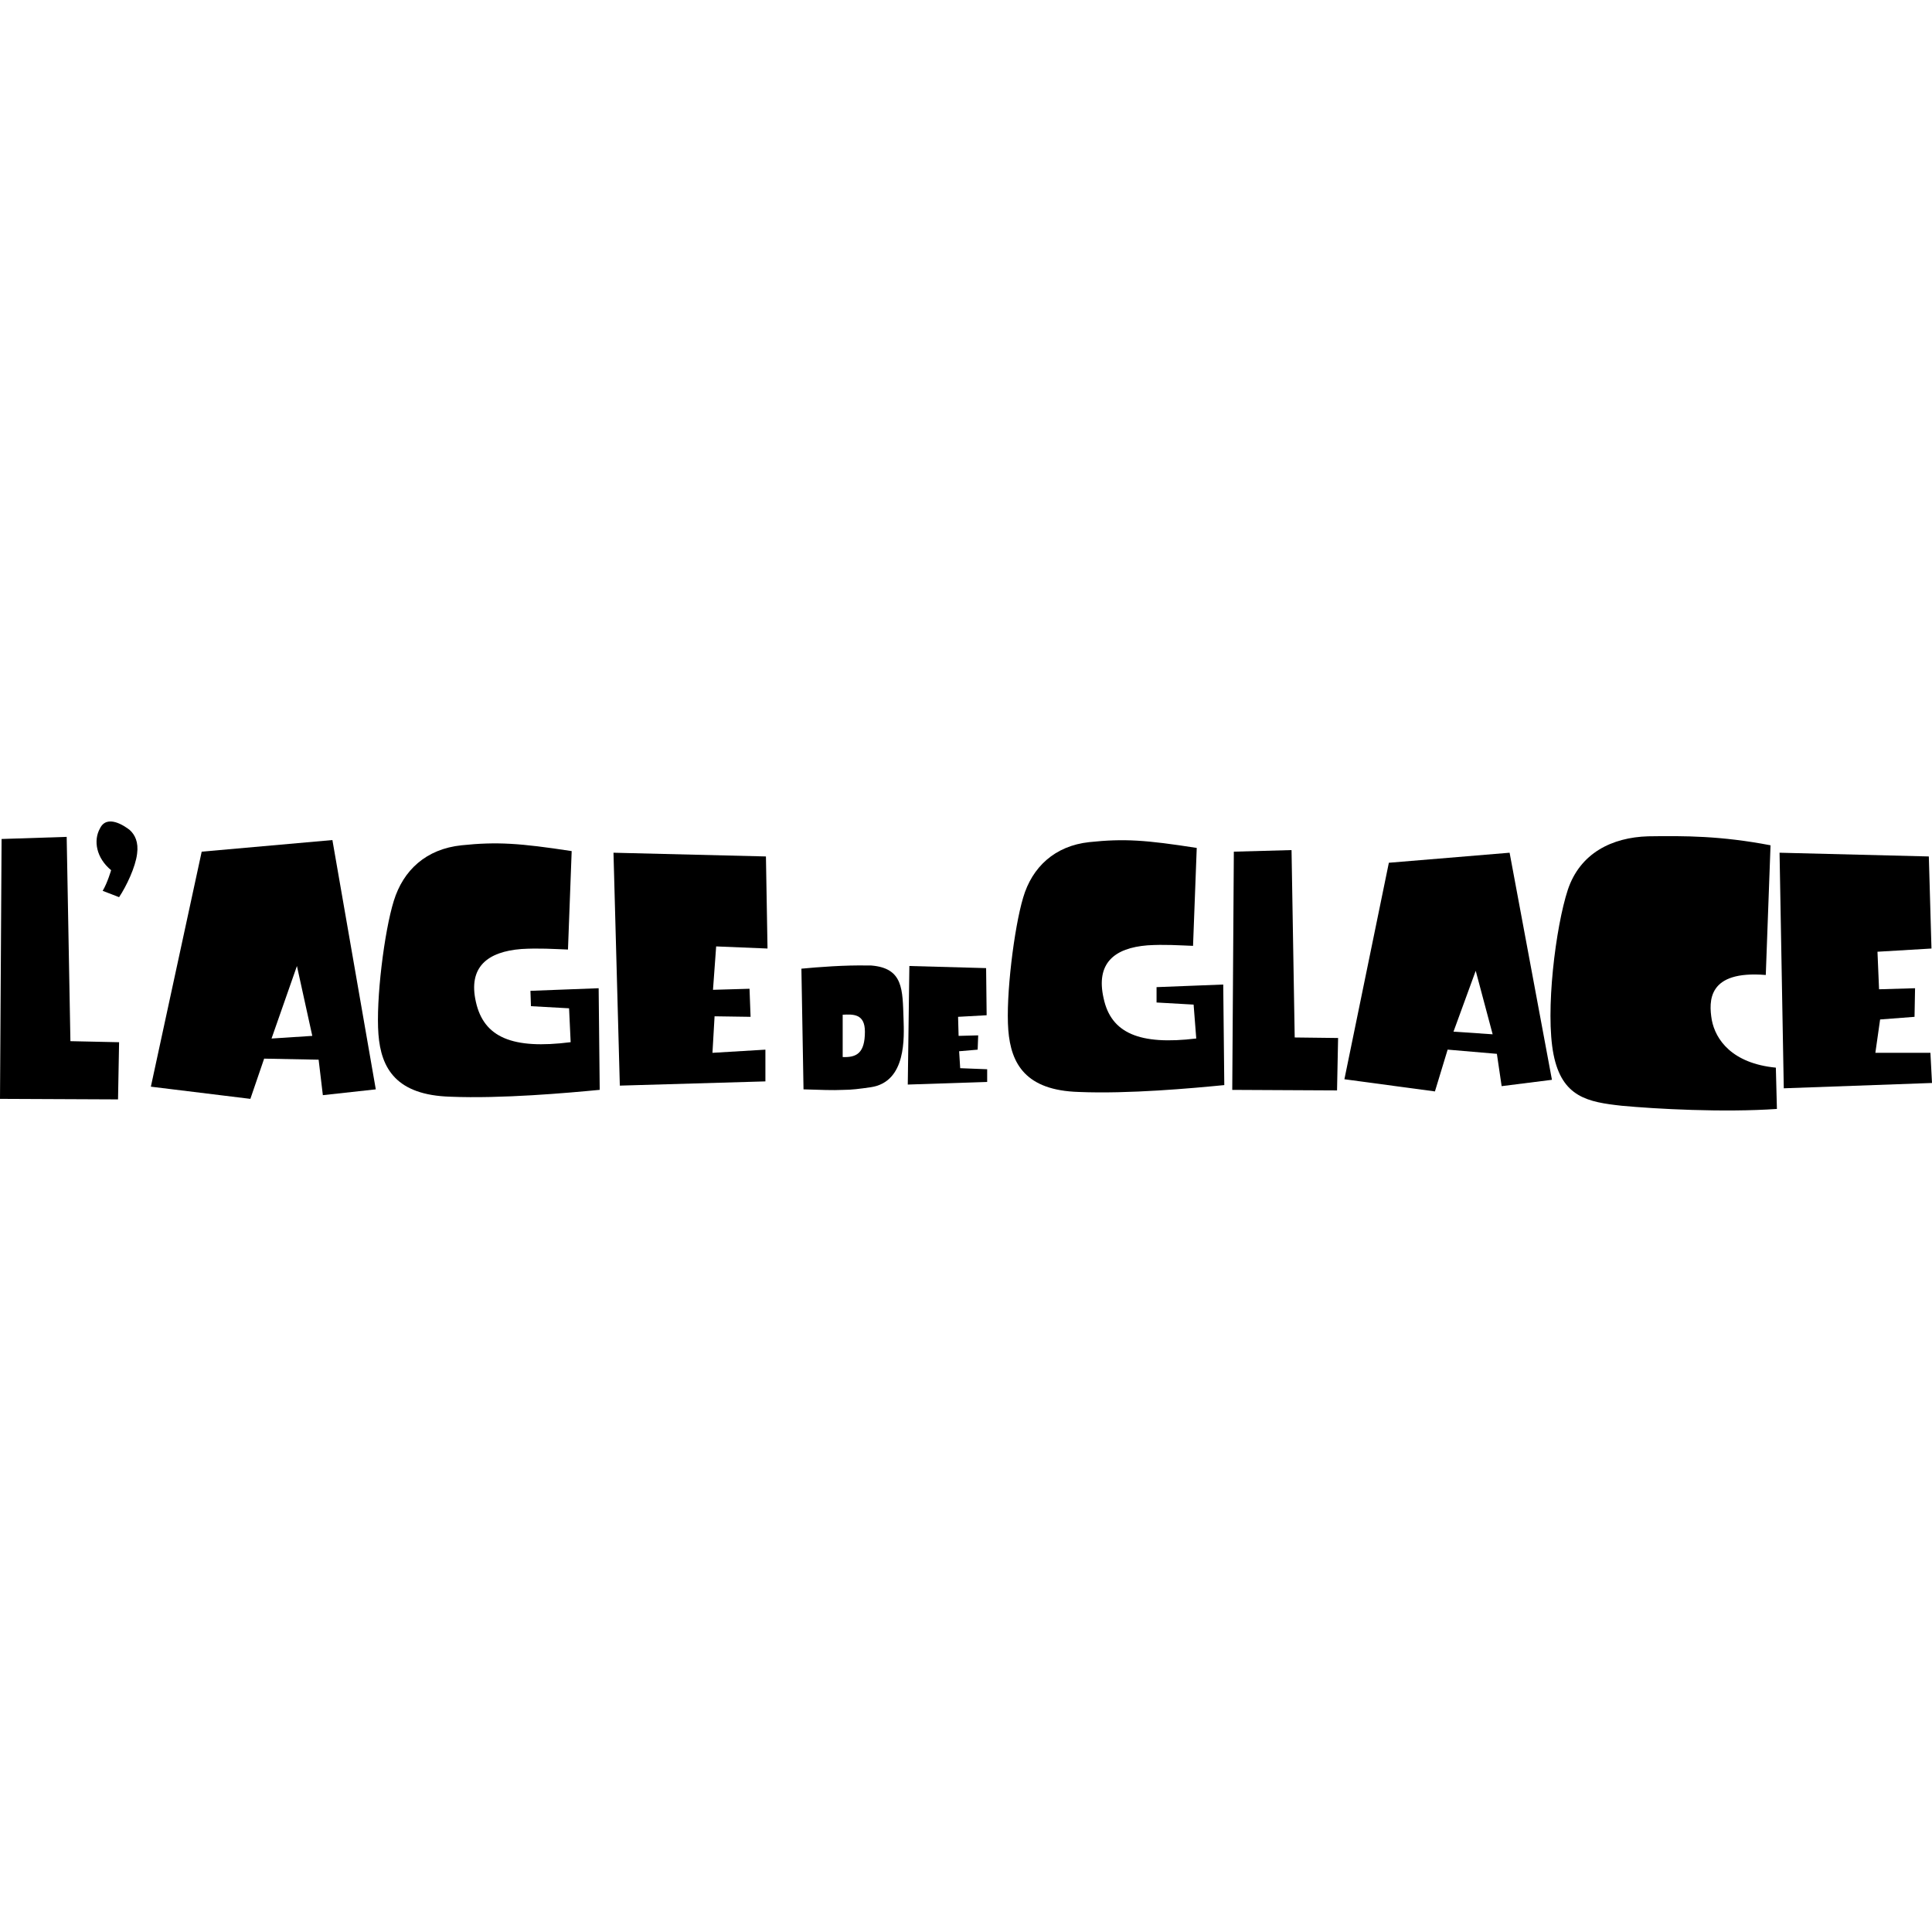
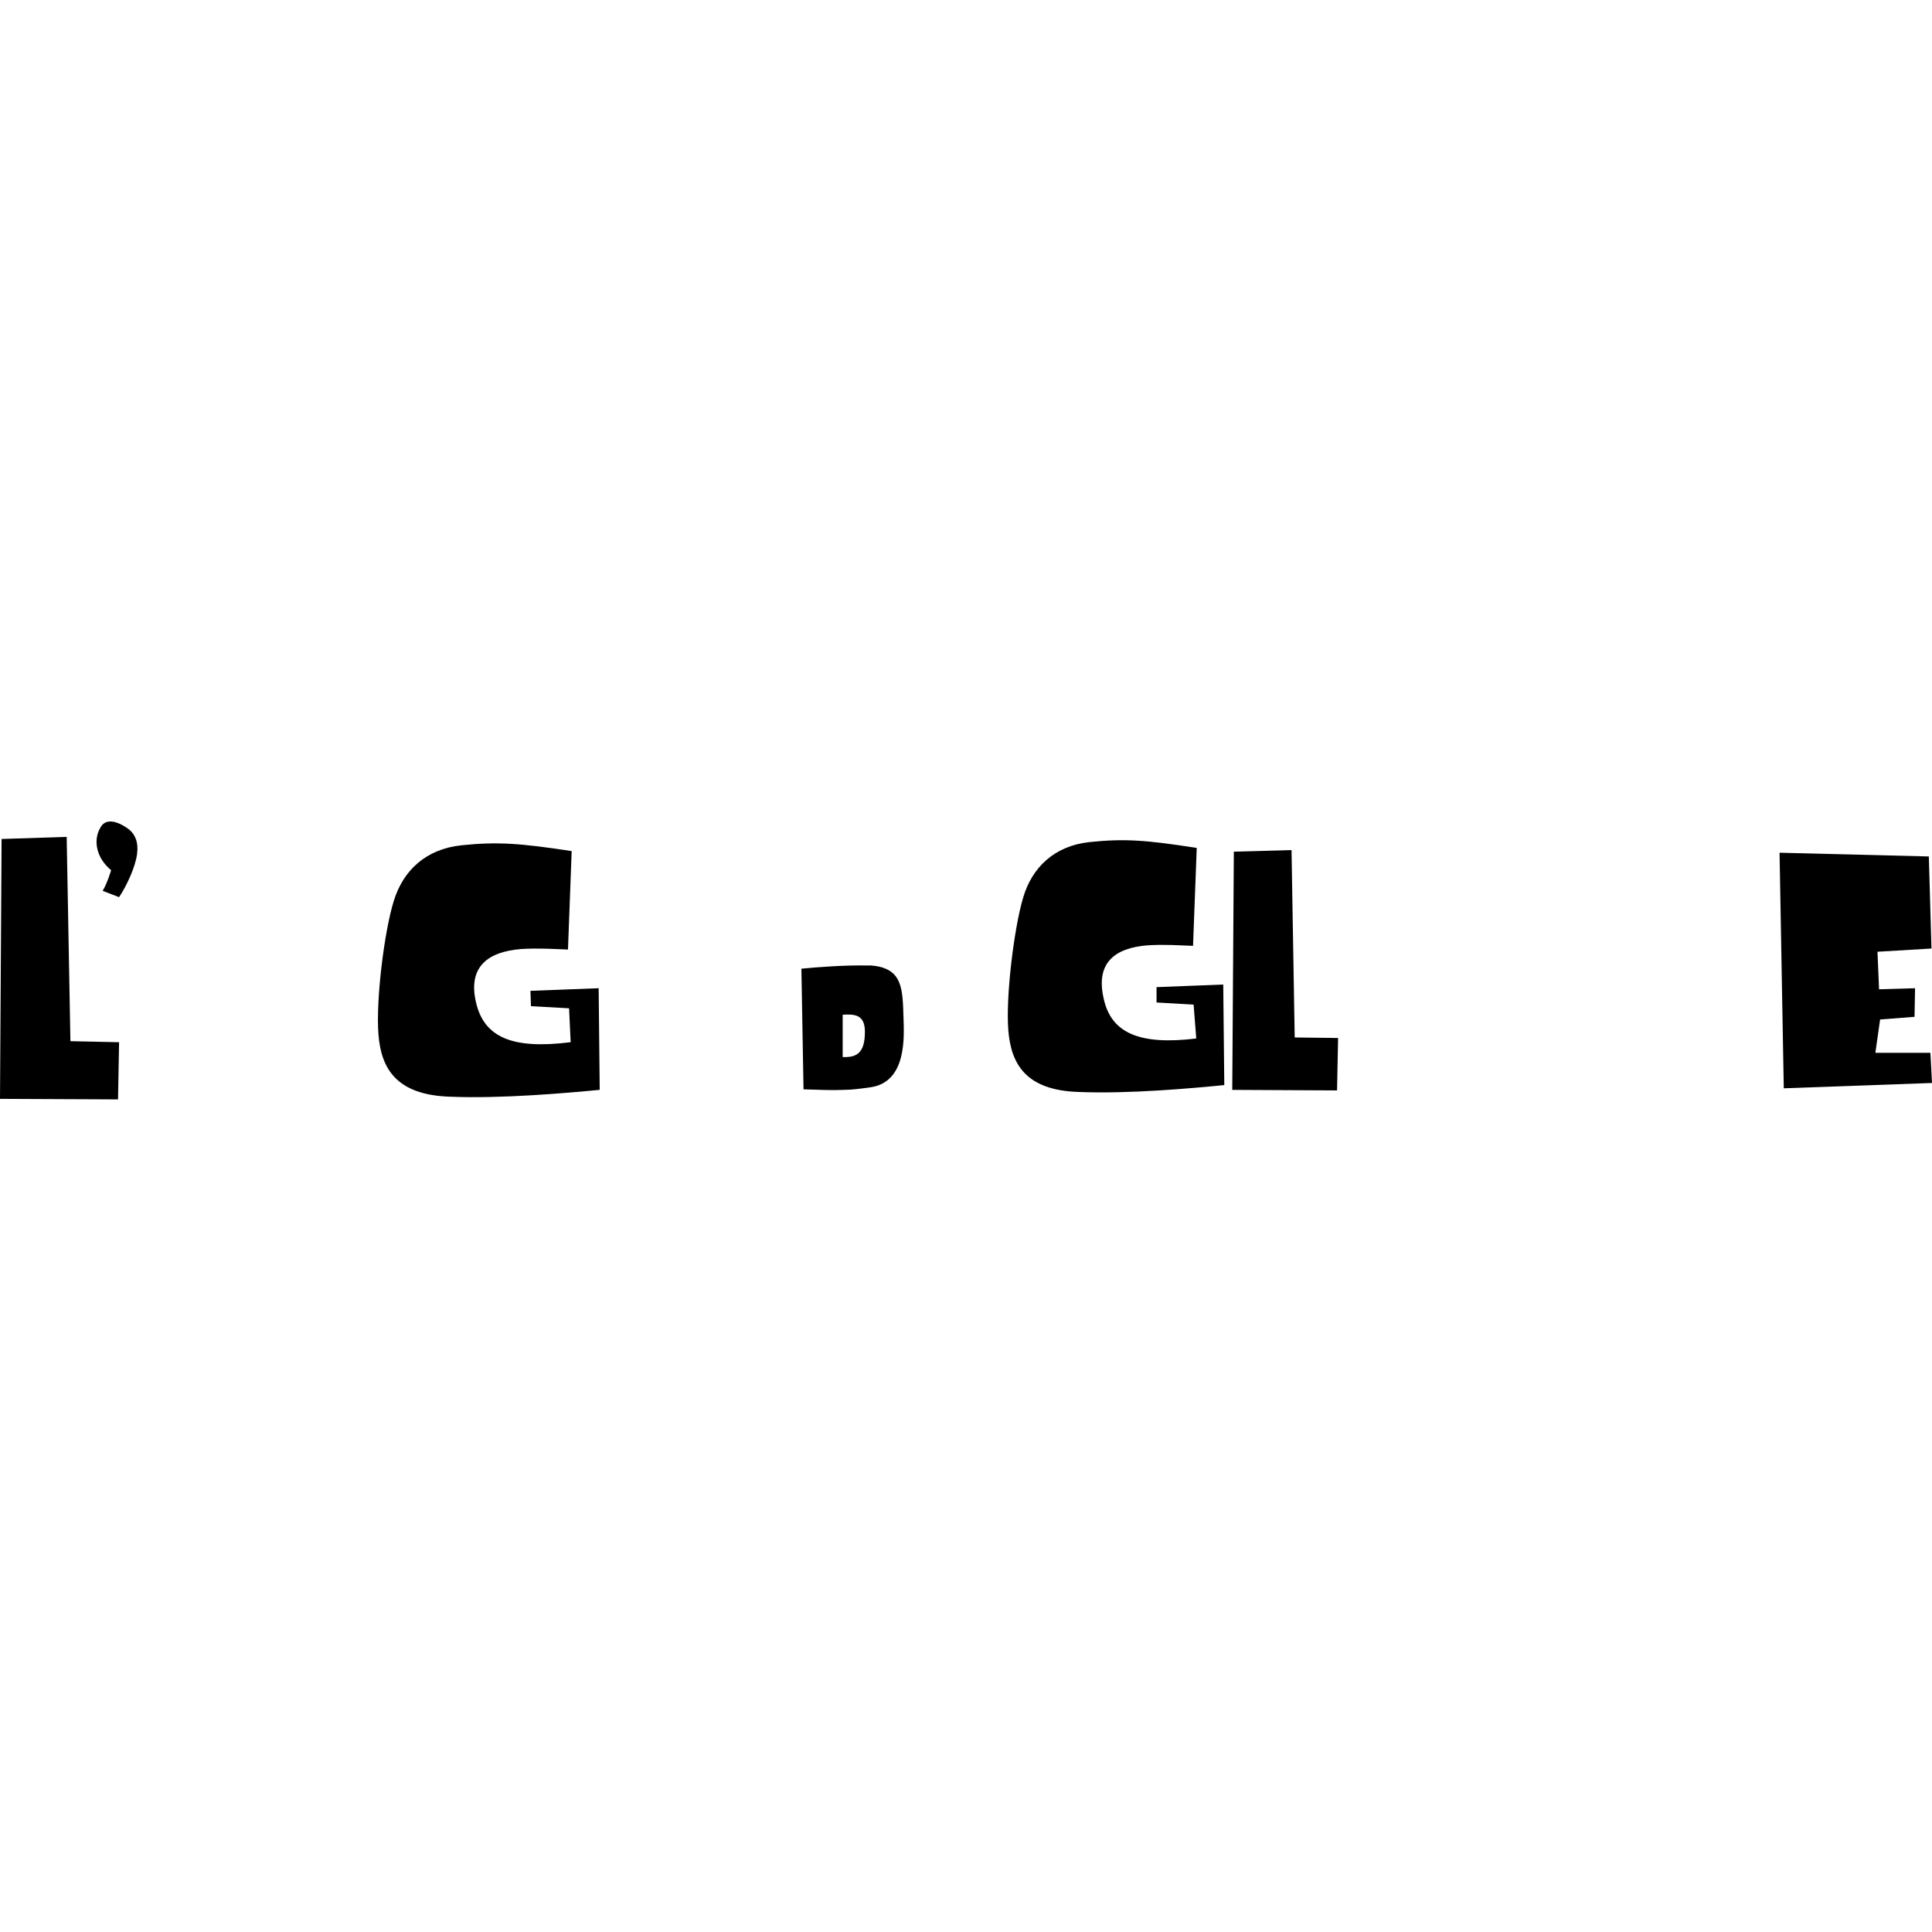
<svg xmlns="http://www.w3.org/2000/svg" version="1.1" id="Layer_1" x="0px" y="0px" viewBox="0 0 512 512" style="enable-background:new 0 0 512 512;" xml:space="preserve">
  <g id="XMLID_1_">
    <polygon id="XMLID_3_" points="511.58,279.01 512,287 472.72,288.41 471.6,225.98 511.16,226.97 511.86,251.37 497.55,252.22    497.97,262.17 507.51,261.89 507.37,269.47 498.25,270.17 496.99,279.01  " />
    <path id="XMLID_4_" d="M324.17,260.91l0.28,26.65c-8.56,0.84-25.39,2.38-38.58,1.82c-14.03-0.42-17.96-7.43-18.66-16.41   c-0.7-8.98,1.54-27.07,3.93-35.07c2.38-8.14,8.42-13.75,17.53-14.73c9.26-0.98,15.01-0.56,28.48,1.54l-0.98,25.95   c-3.79-0.14-7.57-0.42-12.06-0.14c-8.84,0.7-13.75,4.77-11.64,14.03c1.96,9.26,9.54,12.48,24.55,10.66l-0.7-8.98l-9.82-0.56v-4.07   L324.17,260.91z" />
    <path id="XMLID_5_" d="M158.65,261.89l0.28,26.93c-8.7,0.84-26.09,2.38-39.56,1.82c-14.31-0.42-18.38-7.43-19.08-16.55   c-0.7-9.12,1.54-27.21,4.07-35.35c2.52-8.14,8.56-13.75,17.96-14.73c9.4-0.98,15.43-0.56,29.18,1.54l-0.98,26.09   c-3.79-0.14-7.72-0.42-12.34-0.14c-8.98,0.7-14.17,4.77-12.06,14.03c2.1,9.4,9.68,12.62,25.11,10.66l-0.42-8.98l-10.1-0.56   l-0.14-4.07L158.65,261.89z" />
-     <path id="XMLID_8_" d="M400.06,225.98l11.22,60.18l-13.33,1.68l-1.26-8.56l-13.05-1.12l-3.37,11.08l-23.99-3.23l11.78-57.37   L400.06,225.98z M395.57,274.1l-4.49-16.83l-5.89,16.13L395.57,274.1z" />
-     <path id="XMLID_11_" d="M88.09,222.62l11.5,66.07l-14.03,1.54l-1.12-9.4L70,280.55l-3.65,10.66l-26.37-3.23l13.47-62.28   L88.09,222.62z M82.76,274.52L78.69,256l-6.73,19.22L82.76,274.52L82.76,274.52z" />
-     <polygon id="XMLID_12_" points="261.61,283.36 261.61,286.72 240.57,287.42 240.99,256 261.33,256.56 261.47,269.05 253.9,269.47    254.04,274.52 259.23,274.38 259.09,278.17 254.18,278.59 254.46,283.08  " />
-     <polygon id="XMLID_13_" points="202.84,278.17 202.84,286.58 164.26,287.7 162.58,225.98 202.98,226.97 203.4,251.37    189.79,250.81 188.95,262.31 198.63,262.03 198.91,269.47 189.37,269.33 188.81,279.01  " />
-     <path id="XMLID_14_" d="M470.62,282.94l0.28,10.94c-14.17,0.98-32.12,0-41.1-0.84c-8.98-0.98-15.85-2.24-18.1-13.61   c-2.24-11.36,0.56-33.81,3.79-43.63c3.23-9.68,11.64-13.89,21.32-14.17c9.68-0.14,19.22-0.14,32.4,2.38l-1.26,34.37   c-15.43-1.26-15.15,6.87-14.31,11.92C454.63,275.5,458.98,281.81,470.62,282.94" />
-     <path id="XMLID_17_" d="M239.45,270.03c0.14,4.77,0.84,16.69-8.7,18.1c-2.95,0.42-5.05,0.7-7.29,0.7c-2.95,0.14-5.75,0-10.52-0.14   l-0.56-31.98c4.35-0.42,11.64-0.98,17.67-0.84c0.28,0,0.56,0,0.84,0C239.45,256.56,239.17,262.31,239.45,270.03 M223.32,280.13   c3.65,0.14,5.89-0.98,5.89-6.73c0-4.77-3.09-4.63-5.89-4.49V280.13L223.32,280.13z" />
+     <path id="XMLID_17_" d="M239.45,270.03c0.14,4.77,0.84,16.69-8.7,18.1c-2.95,0.42-5.05,0.7-7.29,0.7c-2.95,0.14-5.75,0-10.52-0.14   l-0.56-31.98c4.35-0.42,11.64-0.98,17.67-0.84c0.28,0,0.56,0,0.84,0C239.45,256.56,239.17,262.31,239.45,270.03 M223.32,280.13   c3.65,0.14,5.89-0.98,5.89-6.73c0-4.77-3.09-4.63-5.89-4.49V280.13z" />
    <path id="XMLID_18_" d="M34.37,219.95c1.4,1.26,2.38,3.23,1.96,6.31c-0.42,3.51-2.81,8.56-4.77,11.5l-4.35-1.68   c1.26-2.1,2.24-5.47,2.24-5.47c-3.93-3.23-4.77-7.86-2.95-11.08C28.34,215.74,32.96,218.83,34.37,219.95" />
    <polygon id="XMLID_19_" points="354.61,275.08 354.33,288.97 326.56,288.83 326.98,225.7 342.27,225.28 343.11,274.94  " />
    <polygon id="XMLID_20_" points="31.56,276.2 31.28,291.35 0,291.21 0.42,222.34 17.67,221.78 18.66,275.92  " />
  </g>
</svg>